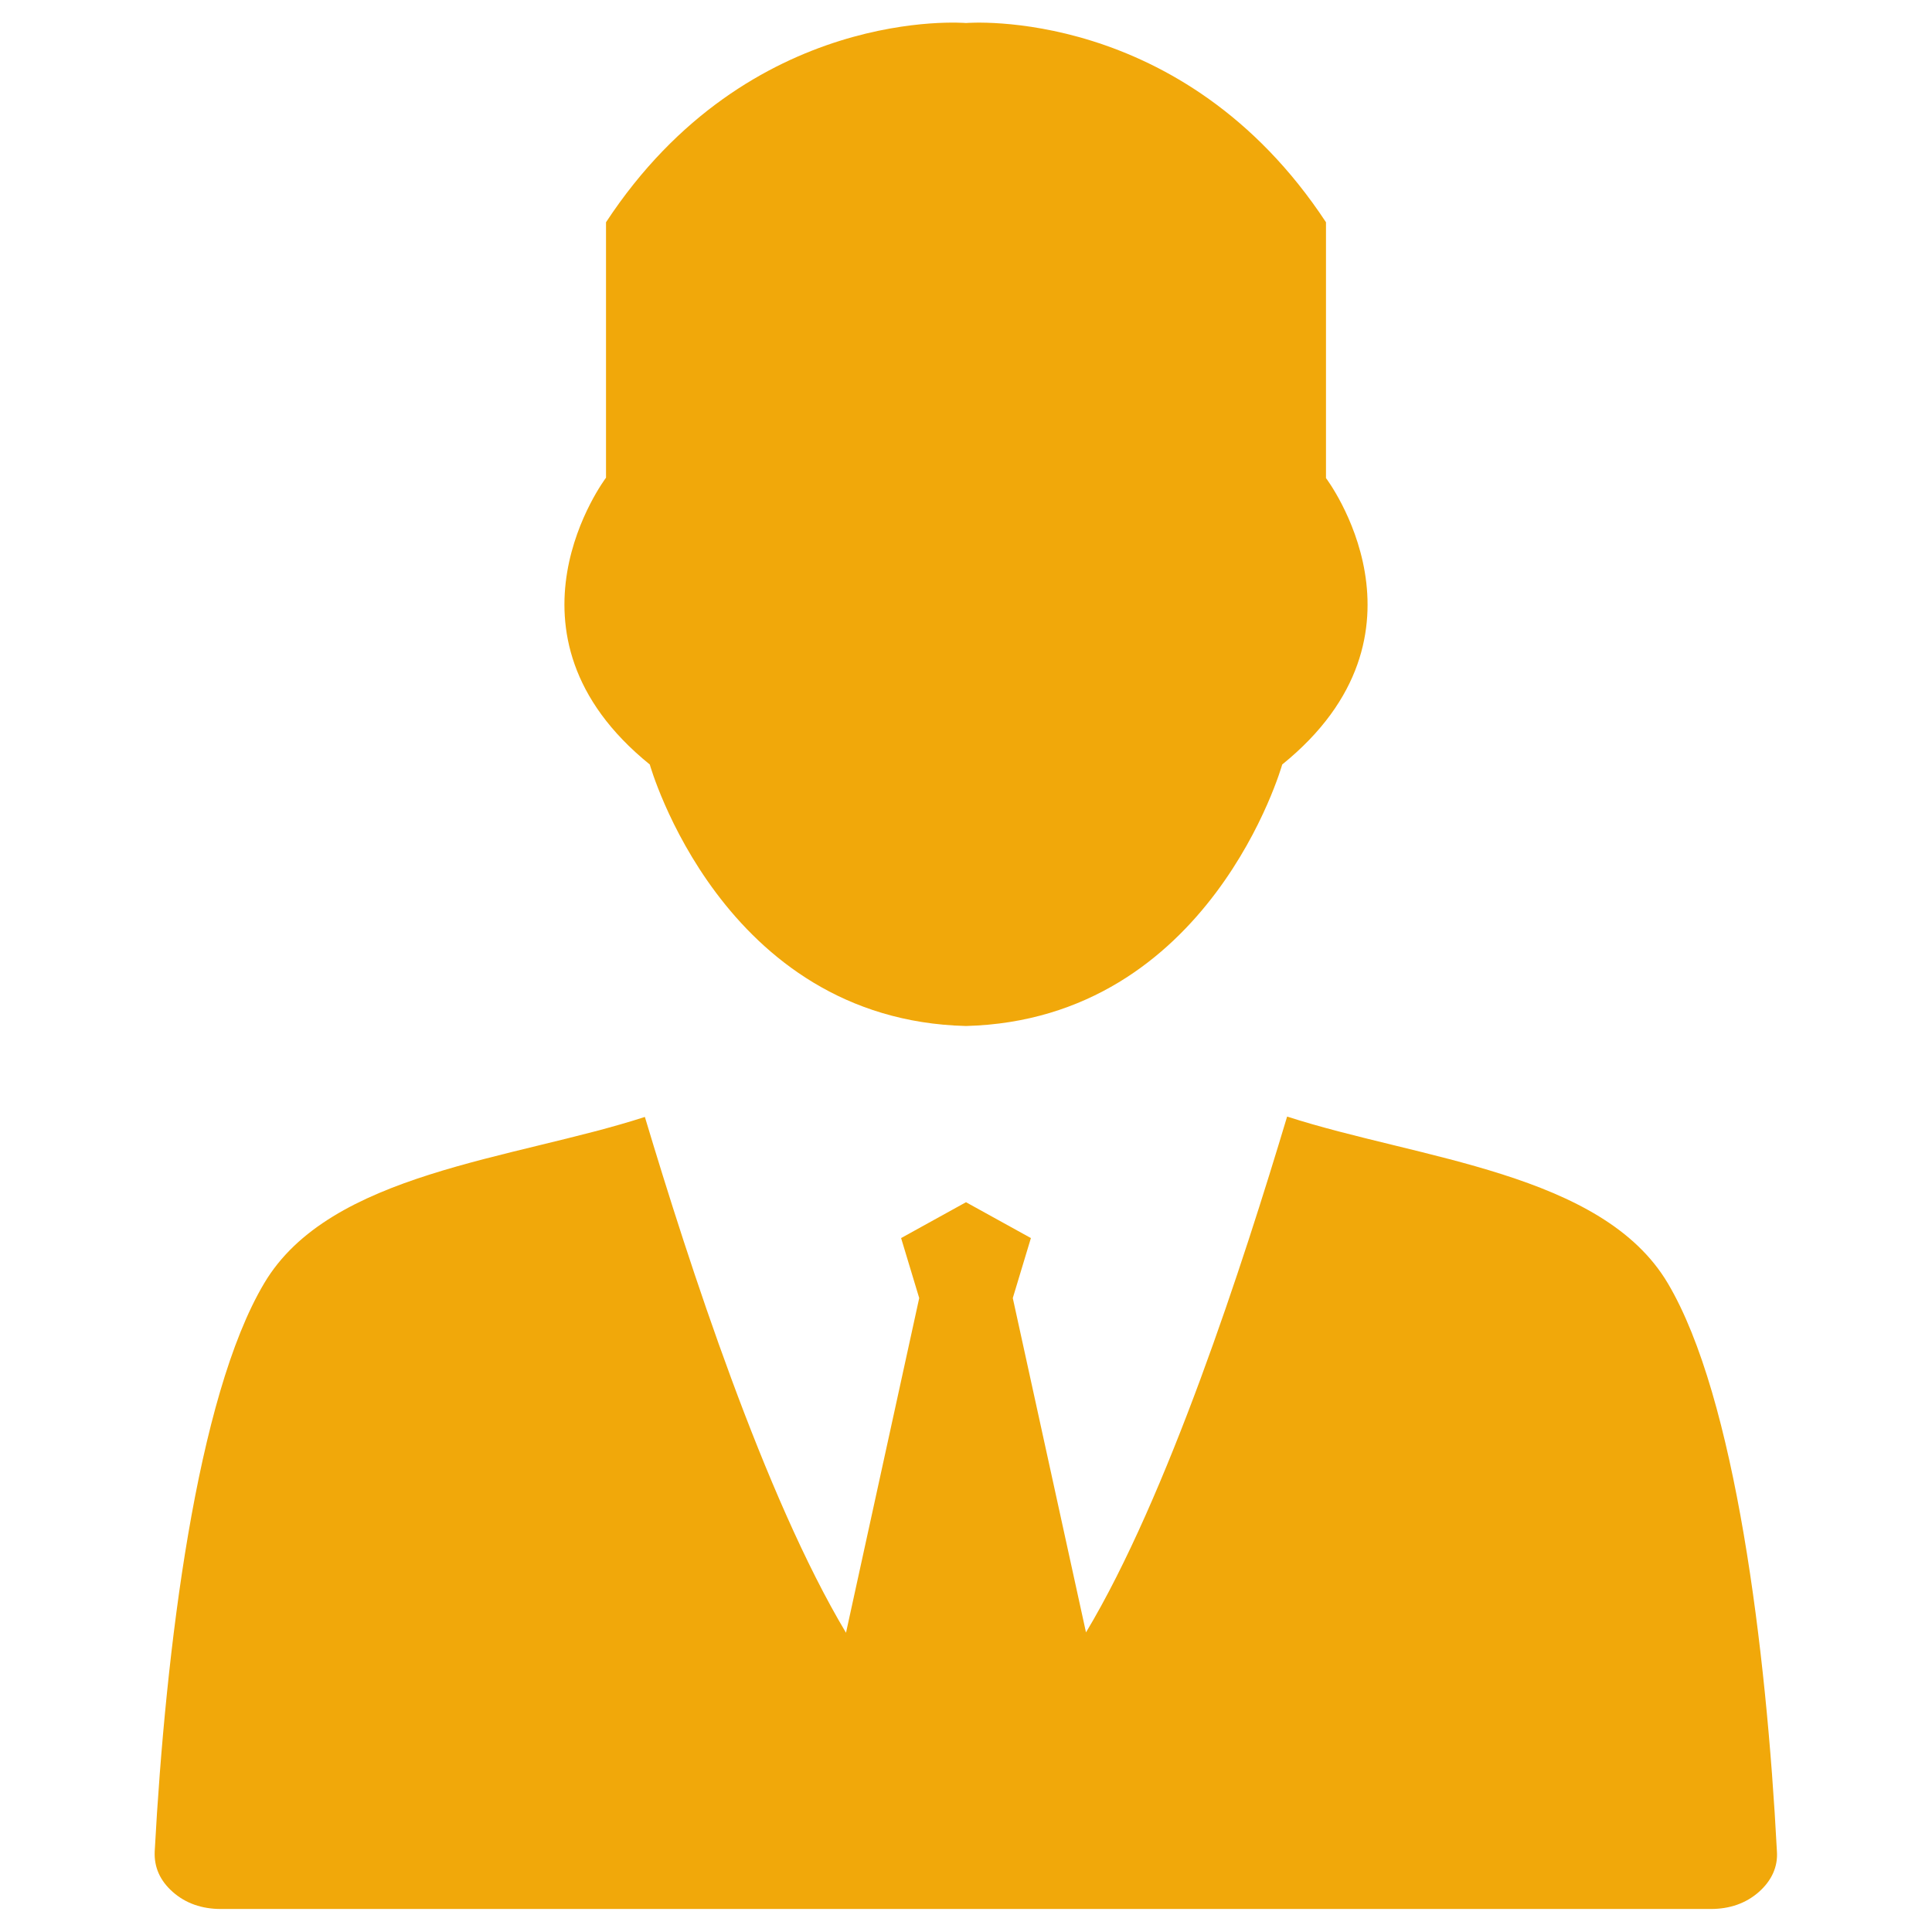
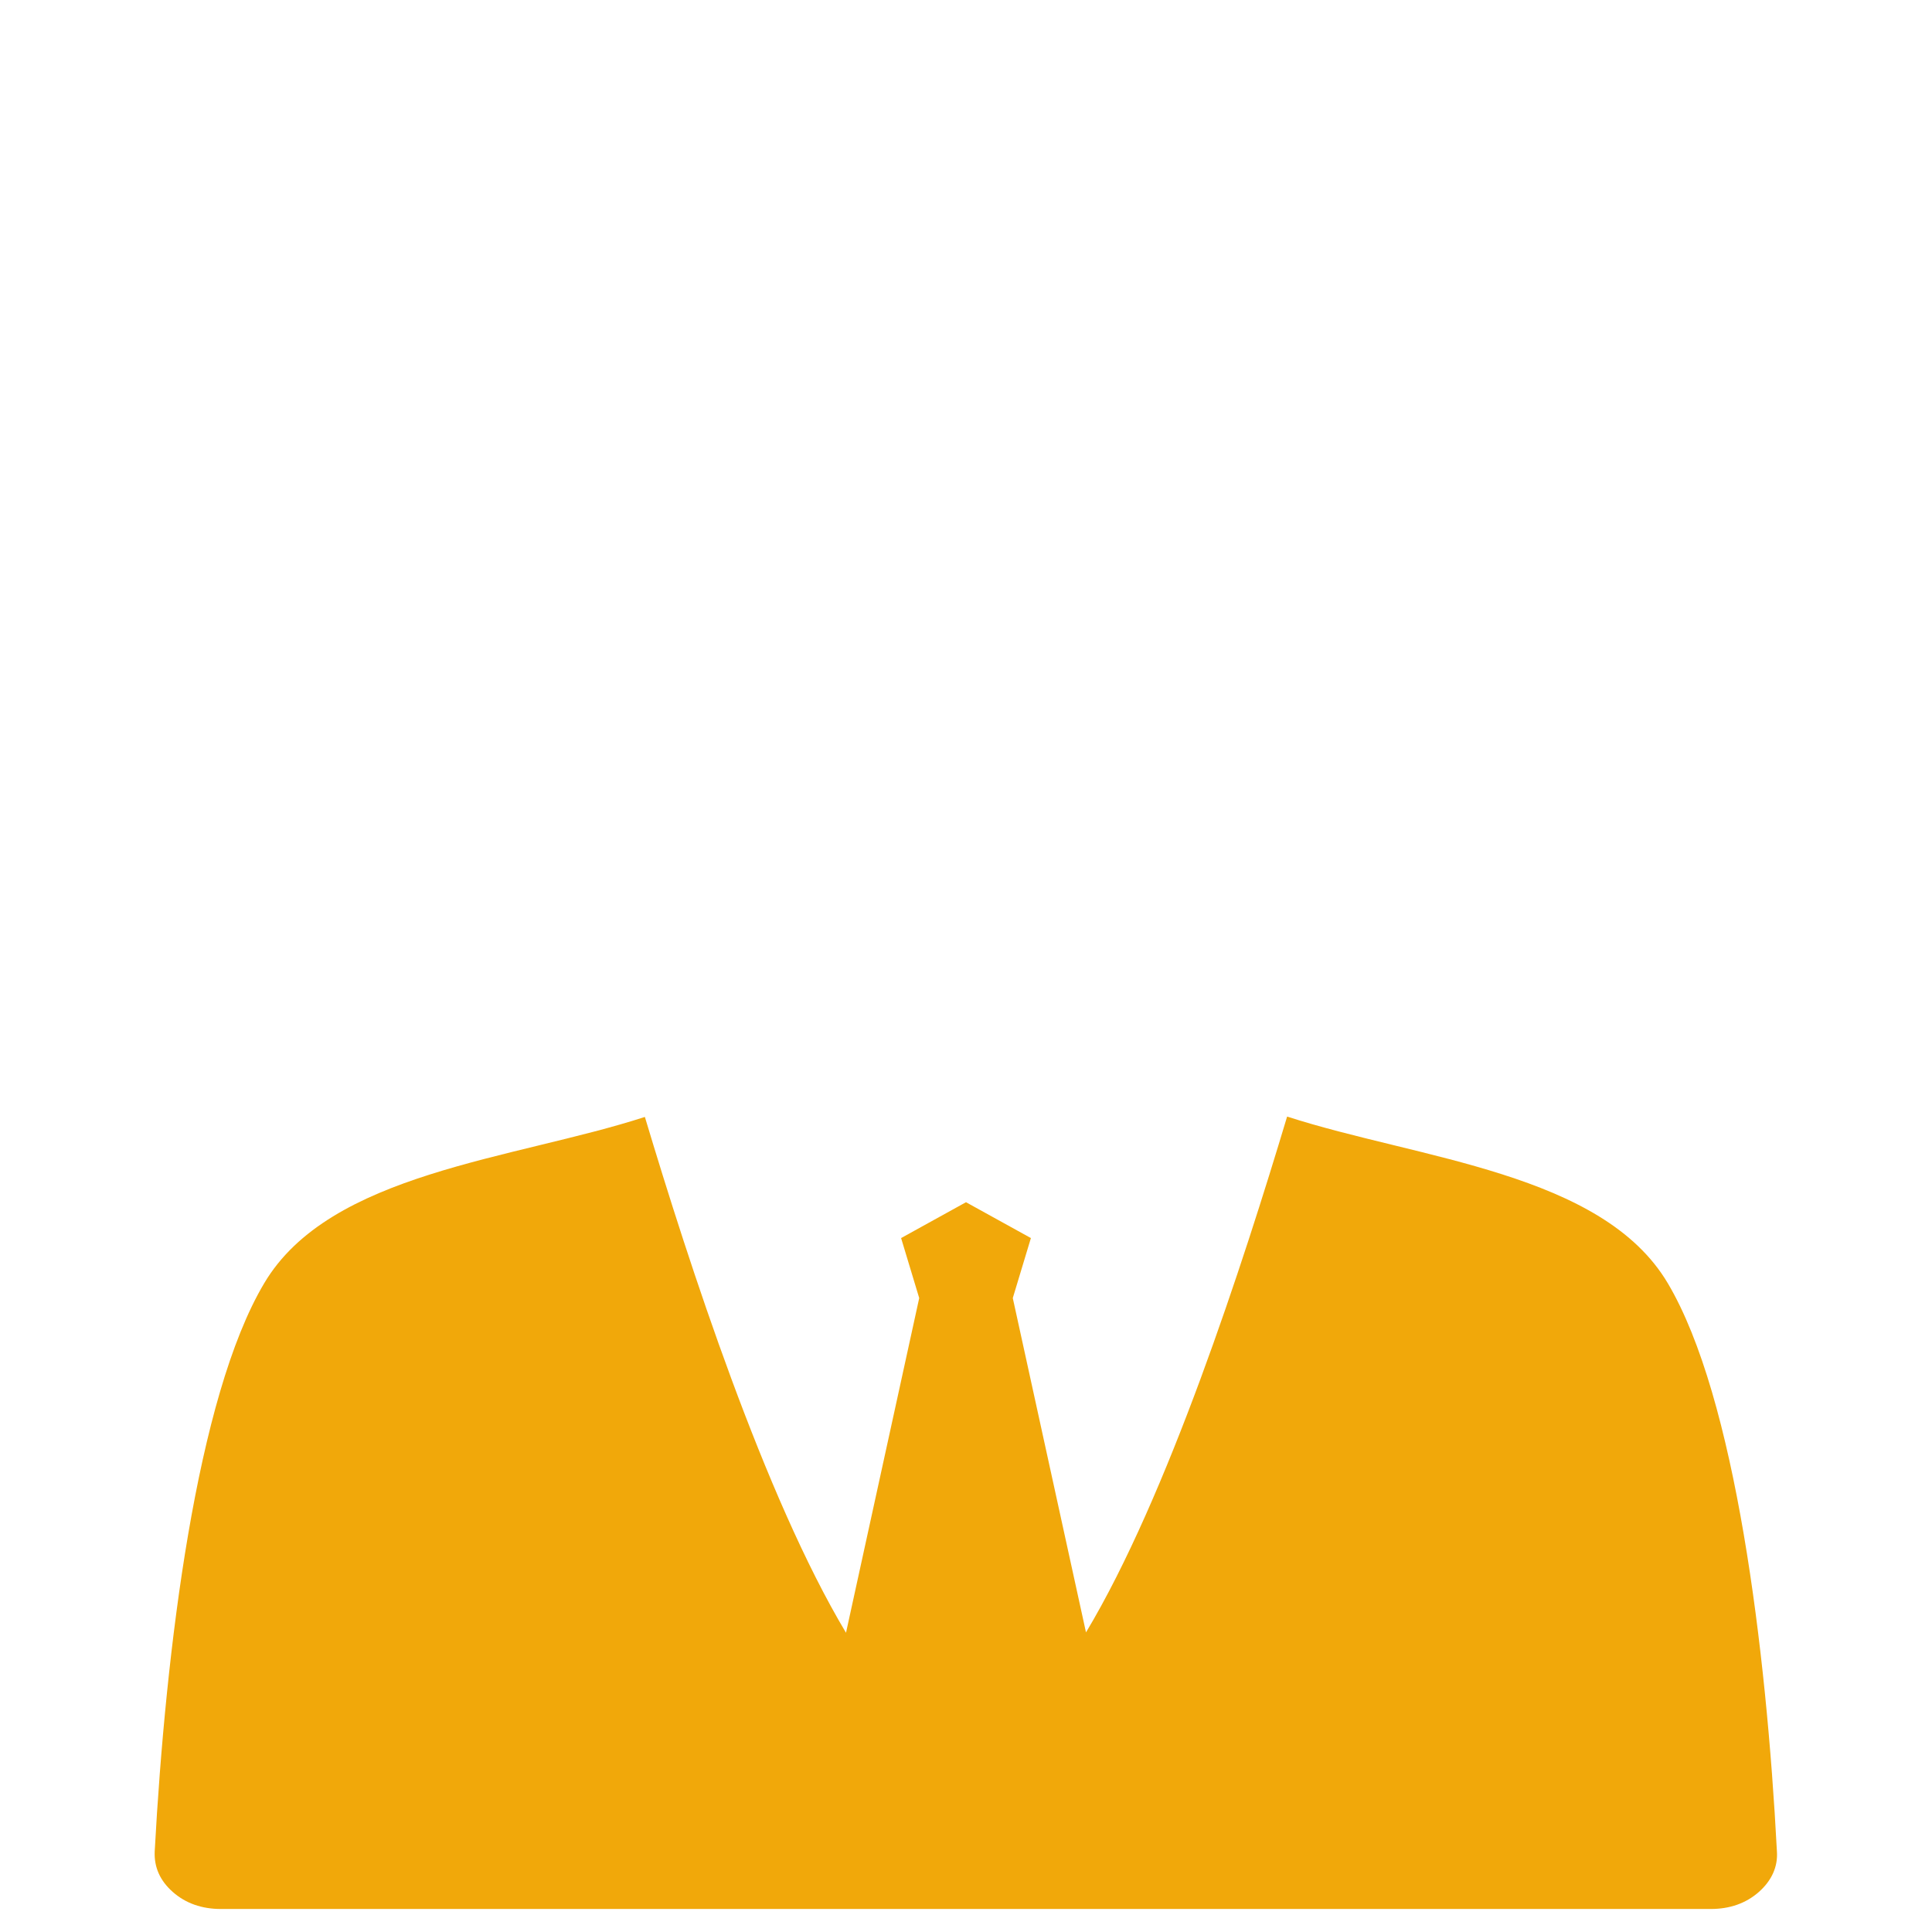
<svg xmlns="http://www.w3.org/2000/svg" version="1.1" id="Layer_1" x="0px" y="0px" viewBox="0 0 512 512" style="enable-background:new 0 0 512 512;" xml:space="preserve">
  <style type="text/css">
	.st0{fill-rule:evenodd;clip-rule:evenodd;fill:#F1A80A;}
</style>
  <g>
    <path class="st0" d="M442,340.1c-17.4-29.4-66-32.9-100.9-44.2c-11.7,39-31.7,100.7-53.3,136.7L268.4,344l4.8-15.9l-17.2-9.5   l-17.2,9.5l4.8,15.9l-19.4,88.7c-21.6-36.1-41.6-97.7-53.3-136.7C136,307.3,87.4,310.7,70,340.1c-17.9,30.1-26.1,97-29,150.5   c-0.2,4.2,1.4,7.8,4.8,10.8c3.4,3,7.7,4.5,12.7,4.5h394.9c5,0,9.3-1.5,12.7-4.5c3.4-3,5.1-6.7,4.8-10.8   C468.1,437.1,459.9,370.3,442,340.1z" />
-     <path class="st0" d="M172.2,202.6c0,0,19,67.7,83.8,69.3c64.8-1.7,83.8-69.3,83.8-69.3c42.9-34.7,11.6-75.9,11.6-75.9V58.9   C313.4,1.2,256,6.1,256,6.1s-57.4-5-95.4,52.8v67.7C160.6,126.6,129.3,167.9,172.2,202.6z" />
  </g>
</svg>